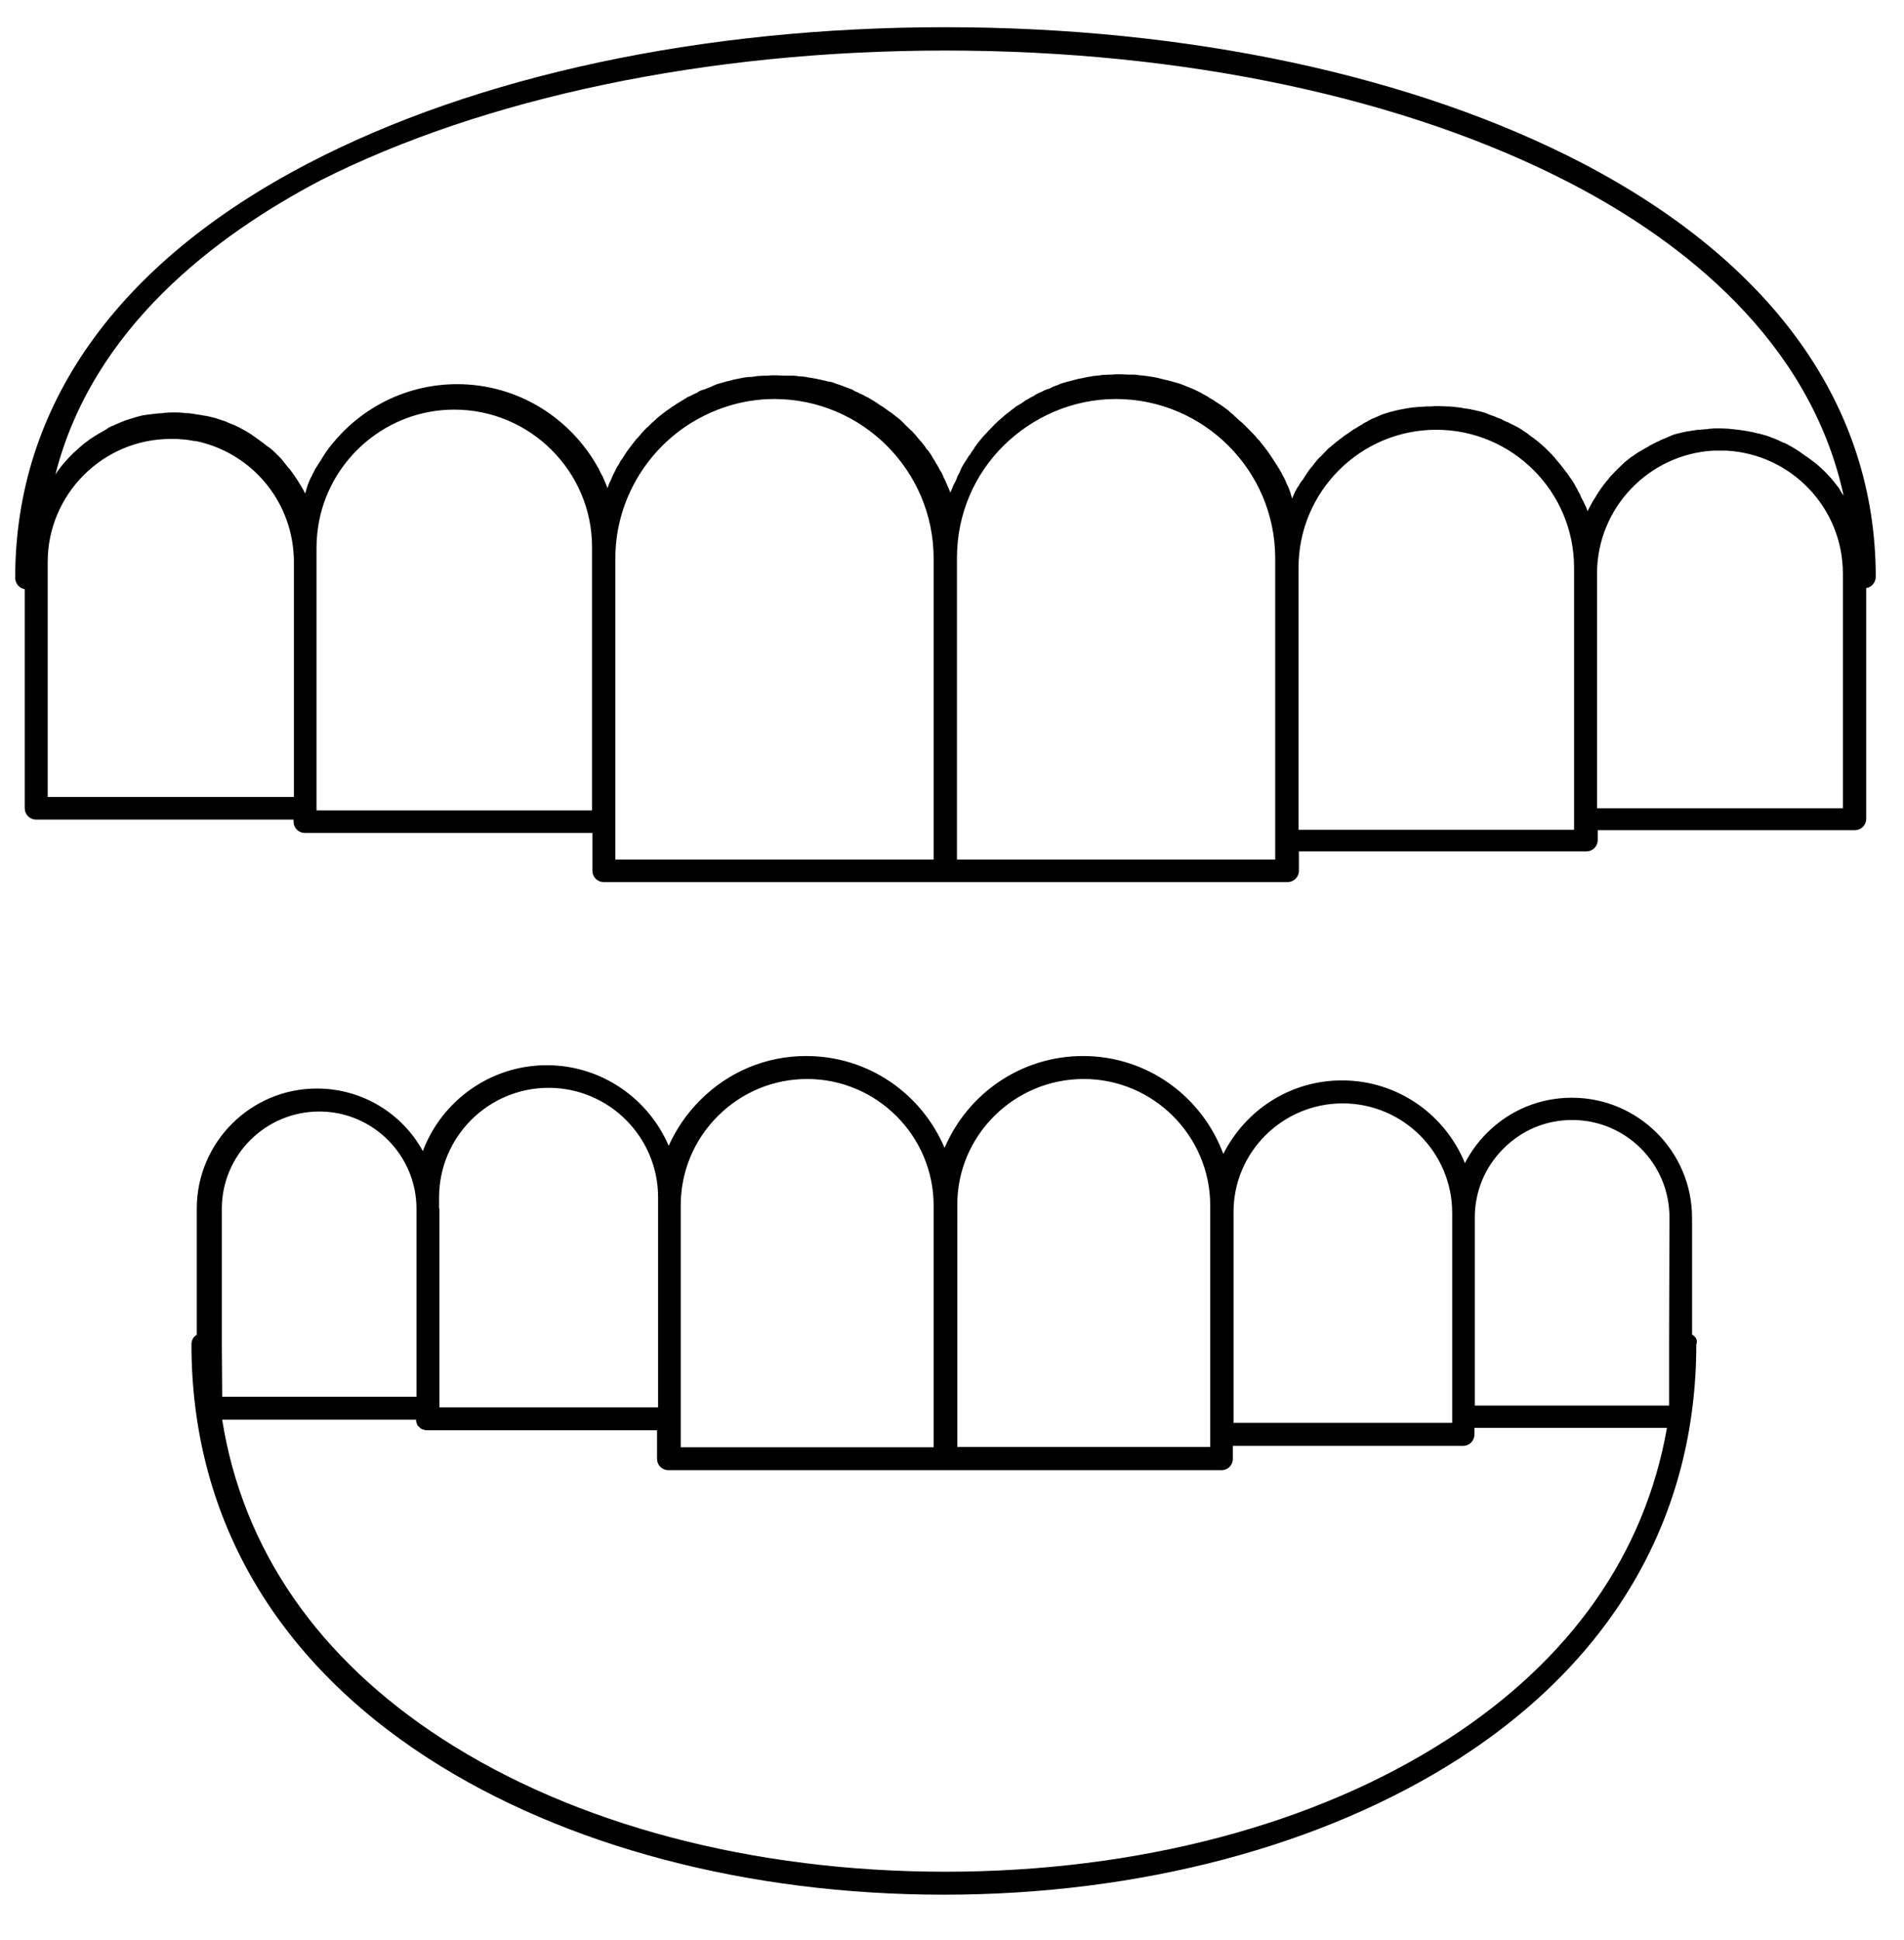
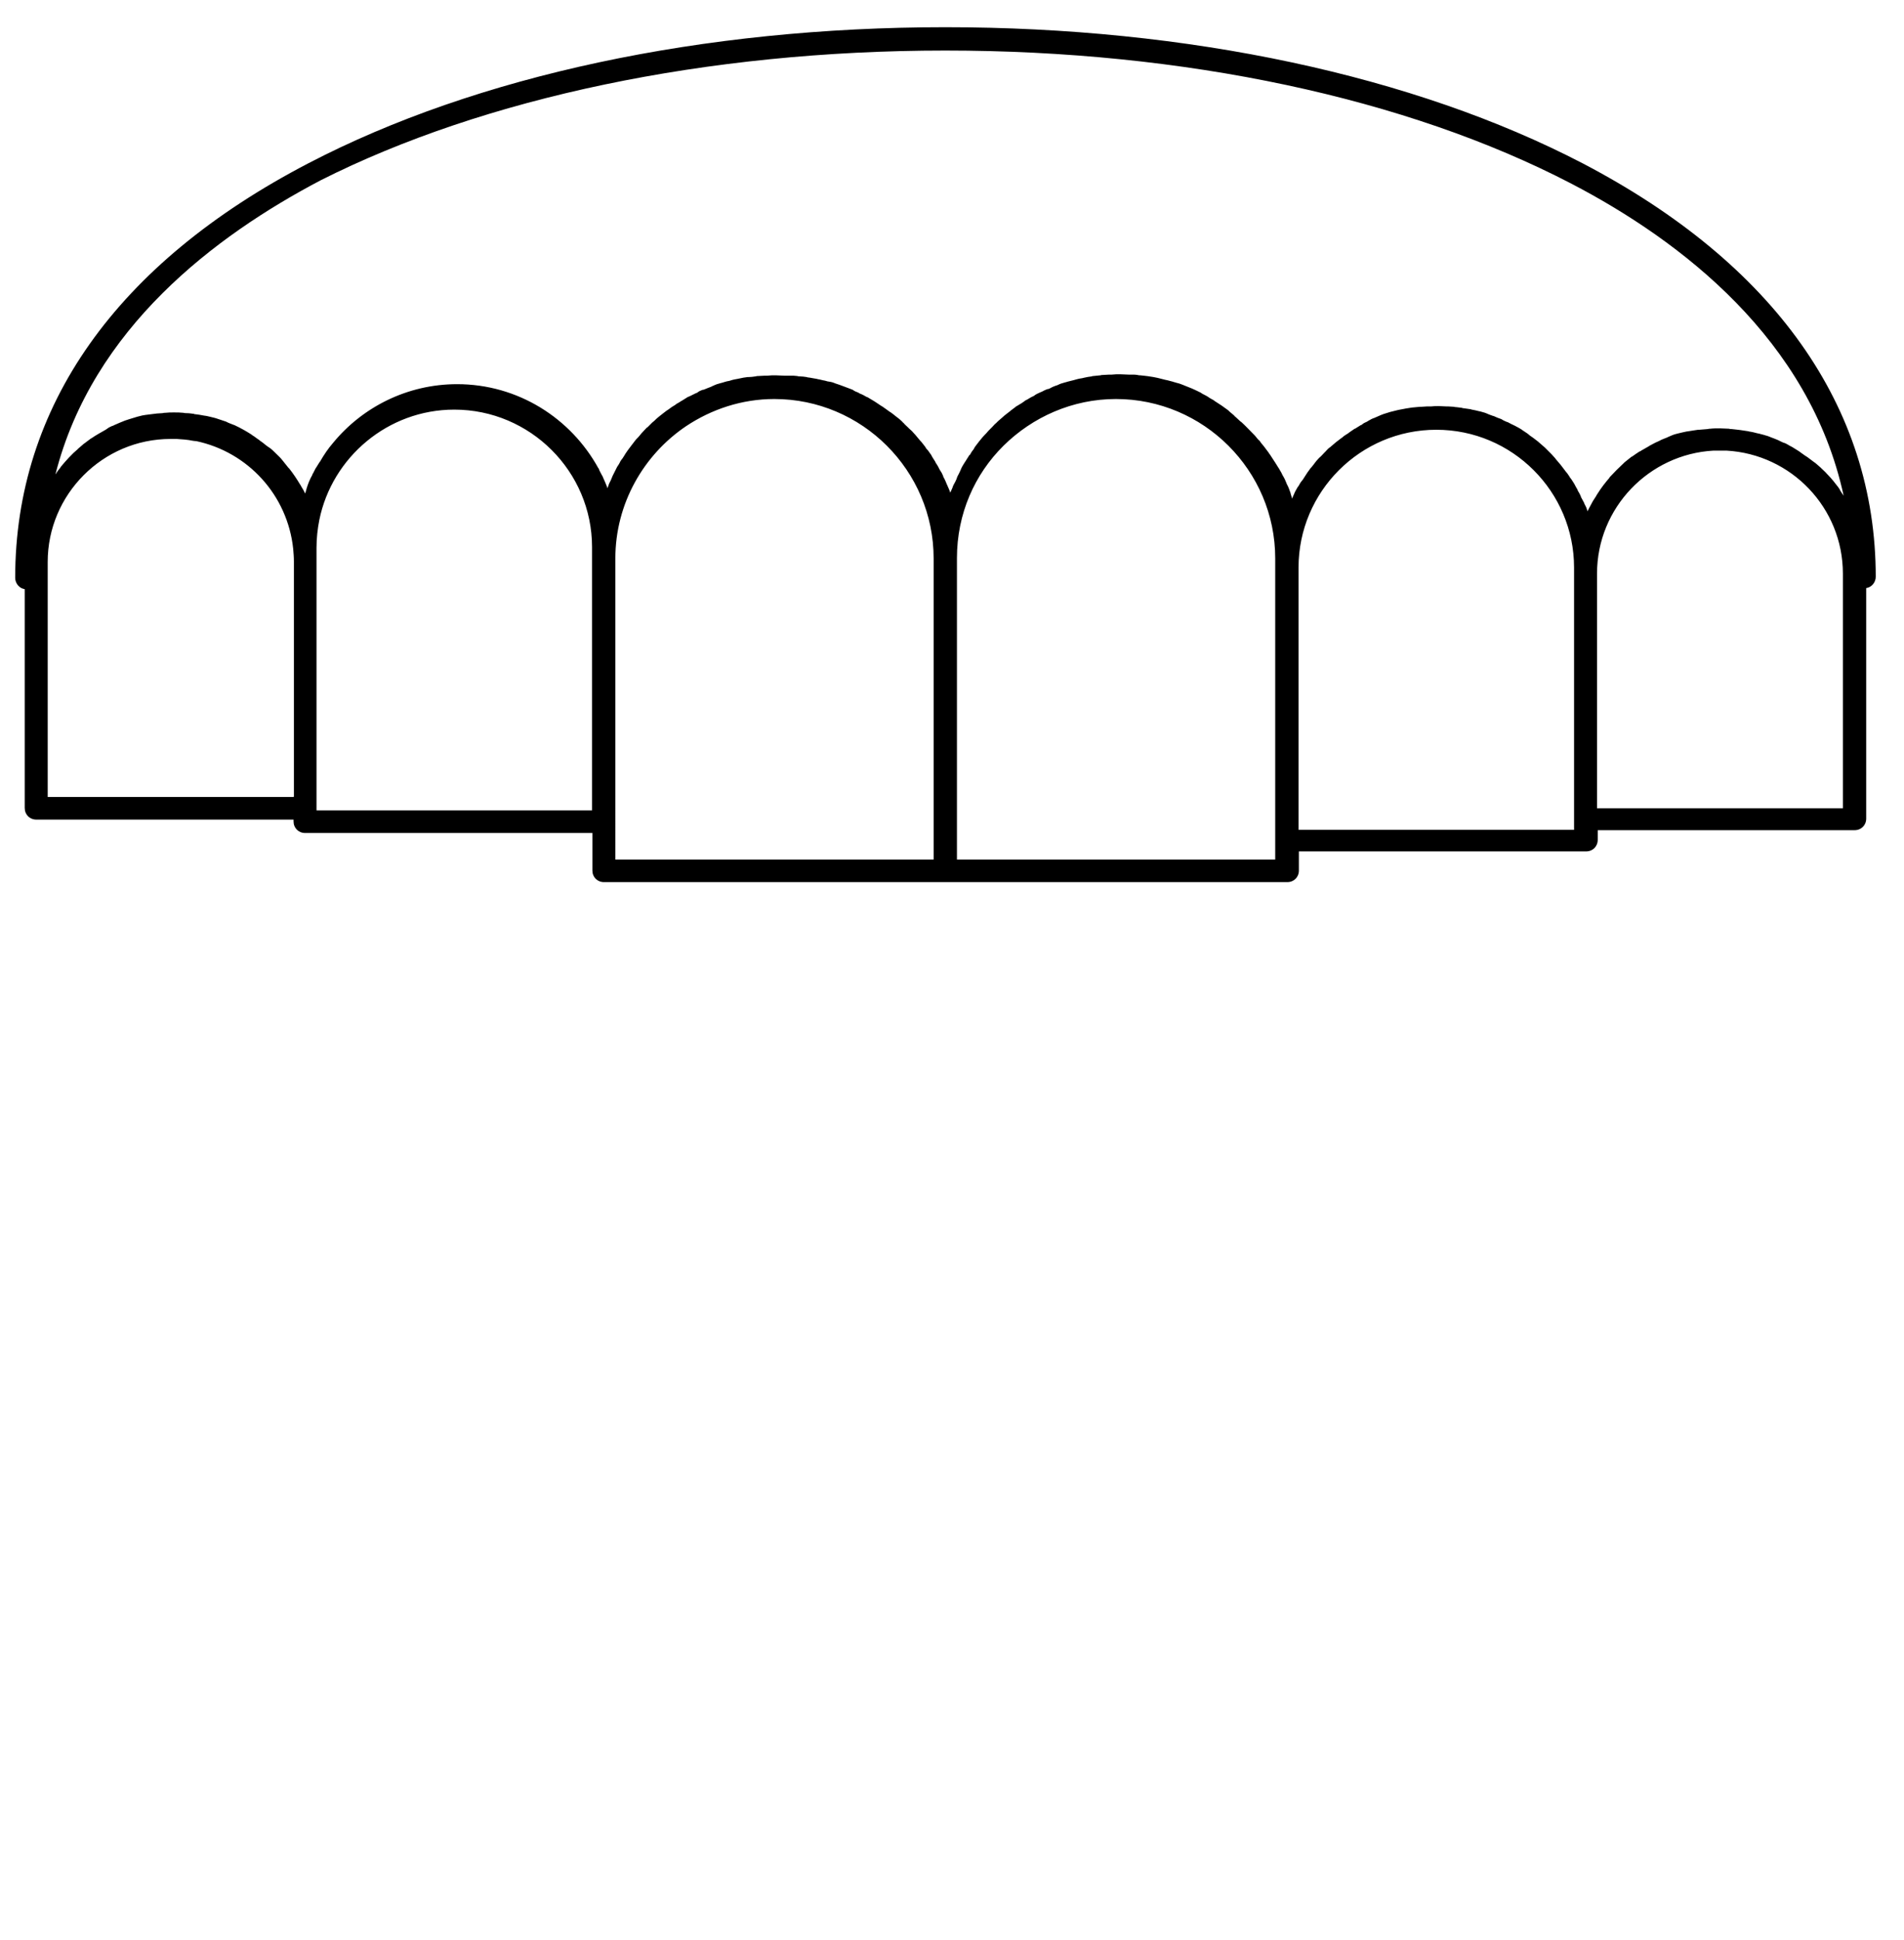
<svg xmlns="http://www.w3.org/2000/svg" version="1.1" id="Ebene_1" x="0px" y="0px" viewBox="0 0 539 549" style="enable-background:new 0 0 539 549;" xml:space="preserve">
  <path d="M448,46.2C400.3,21.4,336.3,7.7,267.6,7.7S134.9,21.4,87.3,46.2c-54.4,28.3-83,68.9-83,117.3c0,1.6,1.2,3,2.7,3.2v61.9 c0,1.9,1.4,3.3,3.3,3.3h72.8v0.5c0,1.9,1.4,3.3,3.3,3.3h81.3v10.6c0,1.9,1.4,3.3,3.3,3.3h193.4c1.9,0,3.3-1.4,3.3-3.3v-5.4h81.3 c1.9,0,3.3-1.4,3.3-3.3v-2.7H525c1.9,0,3.3-1.4,3.3-3.3v-65.2c1.5-0.2,2.7-1.6,2.7-3.2C531,115.1,502.2,74.5,448,46.2L448,46.2z M83.1,225.5H13.5V159c0-19.1,15.6-34.8,34.8-34.8h1.4h0.3c1.5,0.1,3.1,0.2,4.5,0.5c0.2,0,0.4,0.1,0.8,0.1h0.2 c14.7,3.1,25.9,15.3,27.5,30.5c0.1,1.2,0.2,2.3,0.2,3.5v66.6L83.1,225.5z M167.6,157.9L167.6,157.9v71.4h-78V155 c0-2.7,0.3-5.4,0.8-7.9c3.6-17.7,19.4-31.2,38.2-31.2c21.5,0,39,17.5,39,38.9L167.6,157.9z M264.3,243.2h-90.1V158 c0-15.5,8-29.3,20-37.4c7.2-4.8,15.8-7.7,25-7.7c24.8,0,45.1,20.2,45.1,45.1V243.2z M361,243.2h-90.1v-85.3c0-12.5,5-23.7,13.2-31.8 s19.5-13.2,31.8-13.2c24.8,0,45.1,20.2,45.1,45.1L361,243.2z M445.6,162.3v72.5h-78v-74.2c0-21.5,17.5-39,39-39s39,17.5,39,39v1.6 L445.6,162.3z M521.7,163.6v65.1h-69.6v-66.4c0-18.6,14.7-33.8,33-34.8h1.8h1.8c18.4,1,33,16.2,33,34.8V163.6z M521.8,140.1 c-0.3-0.5-0.8-1.1-1.1-1.8c-0.1-0.1-0.2-0.2-0.2-0.3c-1-1.3-2-2.6-3.1-3.7l-0.2-0.2c-0.4-0.5-1-1-1.5-1.5l-0.3-0.3 c-0.5-0.4-1-0.9-1.5-1.3c-0.1-0.1-0.2-0.1-0.3-0.2c-0.7-0.5-1.3-1-2-1.5c-0.7-0.4-1.3-0.9-1.9-1.3c-0.1-0.1-0.3-0.2-0.4-0.3l-1.6-1 c-0.2-0.1-0.3-0.2-0.5-0.3c-0.7-0.3-1.3-0.8-2.1-1.1h-0.1c-0.8-0.3-1.4-0.7-2.2-1c-0.2-0.1-0.3-0.1-0.5-0.2 c-0.5-0.2-1.1-0.4-1.8-0.7c-0.2-0.1-0.4-0.1-0.7-0.2c-0.5-0.2-1.2-0.3-1.8-0.5c-0.2,0-0.3-0.1-0.5-0.1c-0.8-0.2-1.5-0.4-2.3-0.5 c-0.1,0-0.3-0.1-0.4-0.1l-2-0.3c-0.2,0-0.5-0.1-0.8-0.1c-0.5-0.1-1.2-0.1-1.8-0.2c-0.2,0-0.5,0-0.8-0.1c-0.9,0-1.6-0.1-2.5-0.1 s-1.9,0-2.7,0.1c-0.2,0-0.4,0-0.8,0.1c-0.8,0.1-1.6,0.1-2.4,0.2h-0.3c-0.9,0.1-1.8,0.3-2.6,0.4c-0.2,0-0.4,0.1-0.7,0.1 c-0.8,0.2-1.5,0.3-2.2,0.5c-0.1,0-0.3,0.1-0.4,0.1c-0.9,0.2-1.6,0.5-2.5,0.9c-0.1,0.1-0.3,0.1-0.4,0.2c-0.7,0.3-1.4,0.5-2.1,0.9 c-0.1,0.1-0.3,0.1-0.4,0.2c-0.8,0.3-1.6,0.8-2.4,1.2c-0.1,0.1-0.2,0.1-0.3,0.2c-0.7,0.4-1.4,0.8-2.1,1.2c-0.1,0.1-0.2,0.2-0.4,0.2 c-0.8,0.5-1.5,1-2.2,1.5h-0.1l-2,1.6l-0.3,0.3c-1.3,1.2-2.6,2.5-3.8,3.8c-0.1,0.1-0.2,0.2-0.2,0.3c-1.2,1.4-2.3,2.8-3.3,4.4 c-0.1,0.1-0.1,0.2-0.2,0.3c-0.4,0.8-1,1.5-1.4,2.3s-0.9,1.6-1.3,2.5v0.1v-0.1v-0.1c-0.2-0.7-0.4-1.2-0.8-1.9 c-0.1-0.2-0.1-0.3-0.2-0.5l-0.7-1.3c-0.1-0.2-0.2-0.3-0.2-0.5c-0.2-0.5-0.5-1-0.8-1.5c-0.1-0.1-0.1-0.2-0.1-0.3 c-0.3-0.5-0.7-1.2-1-1.8c-0.1-0.1-0.1-0.2-0.2-0.3c-0.3-0.4-0.5-0.9-0.9-1.3c-0.1-0.2-0.2-0.3-0.3-0.5c-0.3-0.4-0.5-0.8-0.9-1.2 c-0.1-0.1-0.2-0.3-0.3-0.4c-0.8-1.1-1.6-2.1-2.5-3.1c-0.1-0.1-0.2-0.3-0.3-0.4c-0.3-0.3-0.7-0.8-1-1.1l-1.9-1.9 c-0.5-0.4-1-0.9-1.5-1.3c-0.1-0.1-0.2-0.1-0.2-0.2l-1.3-1c-0.1-0.1-0.3-0.2-0.4-0.3c-0.4-0.3-0.8-0.5-1.2-0.9 c-0.1-0.1-0.3-0.2-0.4-0.3c-0.5-0.3-1-0.7-1.5-1l-0.1-0.1c-0.5-0.3-1.2-0.7-1.8-1c-0.1-0.1-0.3-0.1-0.4-0.2 c-0.4-0.2-0.9-0.4-1.4-0.7c-0.2-0.1-0.3-0.2-0.5-0.2c-0.4-0.2-1-0.4-1.4-0.7c-0.1-0.1-0.3-0.1-0.4-0.2c-0.7-0.2-1.3-0.5-2-0.8h-0.1 c-0.5-0.2-1.2-0.4-1.8-0.7c-0.2-0.1-0.3-0.1-0.5-0.2c-0.4-0.1-1-0.3-1.4-0.4c-0.2,0-0.4-0.1-0.5-0.1c-0.5-0.1-1.1-0.3-1.8-0.4 c-0.1,0-0.2,0-0.3-0.1c-0.7-0.1-1.4-0.2-2.1-0.3c-0.1,0-0.3,0-0.4-0.1c-0.5-0.1-1.1-0.1-1.6-0.2c-0.2,0-0.4,0-0.7-0.1 c-0.5,0-1.1-0.1-1.6-0.1h-0.5c-0.8,0-1.4-0.1-2.2-0.1s-1.4,0-2.2,0.1H404c-0.5,0-1.1,0.1-1.6,0.1h-0.4c-0.7,0.1-1.4,0.1-2.1,0.2 h-0.1c-0.7,0.1-1.3,0.2-1.9,0.3c-0.2,0-0.3,0.1-0.5,0.1l-1.6,0.3c-0.1,0-0.2,0.1-0.4,0.1c-0.7,0.2-1.3,0.3-2,0.5 c-0.1,0-0.2,0.1-0.3,0.1c-0.5,0.2-1.1,0.3-1.6,0.5c-0.1,0.1-0.3,0.1-0.5,0.2l-1.6,0.7c-0.1,0-0.2,0.1-0.2,0.1 c-0.7,0.2-1.2,0.5-1.9,0.9c-0.1,0.1-0.2,0.1-0.3,0.2c-0.4,0.2-1,0.4-1.4,0.8c-0.1,0.1-0.3,0.2-0.4,0.2l-1.6,1h-0.1 c-0.5,0.3-1.1,0.8-1.6,1.1c-0.1,0.1-0.2,0.2-0.4,0.3c-0.4,0.3-0.9,0.5-1.3,0.9c-0.1,0.1-0.2,0.2-0.4,0.3c-1.1,0.8-2.1,1.6-3.1,2.5 c-0.1,0.1-0.2,0.2-0.4,0.3c-0.4,0.3-0.8,0.8-1.1,1.1l-0.3,0.3c-0.4,0.4-0.9,1-1.4,1.4l-0.2,0.2c-0.4,0.4-0.8,0.9-1.1,1.3 c-0.1,0.1-0.2,0.3-0.3,0.4c-0.3,0.4-0.7,0.9-1,1.2c-0.1,0.1-0.1,0.2-0.2,0.3c-0.4,0.5-0.8,1.1-1.1,1.6c-0.1,0.1-0.1,0.2-0.2,0.3 c-0.3,0.4-0.5,0.9-0.9,1.3c-0.1,0.1-0.2,0.3-0.3,0.4c-0.3,0.4-0.5,1-0.9,1.4c0,0.1-0.1,0.2-0.1,0.2c-0.3,0.5-0.7,1.2-0.9,1.8 c-0.1,0.1-0.1,0.3-0.2,0.4c-0.1,0.2-0.2,0.5-0.3,0.8c-0.1-0.4-0.3-0.9-0.4-1.3c0-0.1-0.1-0.3-0.1-0.4c-0.3-0.8-0.5-1.5-0.9-2.2 c0-0.1-0.1-0.1-0.1-0.2c-0.3-0.7-0.5-1.3-0.9-2c-0.1-0.2-0.2-0.3-0.3-0.5c-0.2-0.5-0.5-1-0.8-1.5c-0.1-0.2-0.2-0.4-0.3-0.5 c-0.3-0.5-0.7-1.1-1-1.6c-0.1-0.1-0.1-0.2-0.2-0.3l-1.3-2l-0.1-0.1c-0.4-0.7-0.9-1.2-1.3-1.8c-0.1-0.1-0.2-0.3-0.3-0.4 c-0.3-0.4-0.8-0.9-1.1-1.4c-0.1-0.1-0.2-0.3-0.4-0.4c-0.4-0.4-0.8-1-1.2-1.4l-0.3-0.3c-1.1-1.1-2.2-2.3-3.3-3.3 c-0.1-0.1-0.3-0.2-0.4-0.3c-0.4-0.4-0.9-0.8-1.3-1.2c-0.1-0.1-0.3-0.2-0.4-0.4c-0.4-0.4-1-0.8-1.4-1.2l-0.3-0.3 c-1.2-0.9-2.5-1.8-3.8-2.6c-0.1-0.1-0.3-0.2-0.4-0.3c-0.5-0.3-1-0.5-1.5-0.9c-0.2-0.1-0.3-0.2-0.5-0.3c-0.5-0.3-1.1-0.5-1.6-0.9 c-0.1-0.1-0.3-0.1-0.4-0.2c-1.4-0.7-2.8-1.3-4.4-1.9c-0.2-0.1-0.3-0.1-0.5-0.2c-0.5-0.2-1.1-0.4-1.6-0.5c-0.2-0.1-0.4-0.1-0.7-0.2 c-0.5-0.2-1.2-0.3-1.8-0.5c-0.2,0-0.3-0.1-0.5-0.1c-1.5-0.4-3.1-0.8-4.7-1c-0.2,0-0.4-0.1-0.7-0.1c-0.5-0.1-1.2-0.1-1.8-0.2 c-0.2,0-0.5,0-0.8-0.1c-0.5-0.1-1.2-0.1-1.8-0.1h-0.7c-0.8,0-1.6-0.1-2.4-0.1s-1.6,0-2.4,0.1h-0.7c-0.7,0-1.2,0.1-1.8,0.1 c-0.2,0-0.4,0-0.7,0.1c-0.7,0.1-1.3,0.1-2,0.2c-0.1,0-0.3,0-0.4,0.1c-0.8,0.1-1.5,0.2-2.3,0.4c-0.1,0-0.3,0.1-0.4,0.1 c-0.7,0.1-1.2,0.2-1.9,0.4c-0.2,0.1-0.4,0.1-0.7,0.2c-0.5,0.1-1.1,0.3-1.6,0.4c-0.2,0.1-0.4,0.1-0.7,0.2c-0.8,0.2-1.4,0.4-2.2,0.8 c-0.7,0.2-1.4,0.5-2.1,0.9c-0.2,0.1-0.4,0.2-0.7,0.2c-0.5,0.2-1,0.4-1.5,0.7l-0.7,0.3c-0.5,0.2-1.1,0.5-1.6,0.9 c-0.1,0.1-0.2,0.1-0.4,0.2c-0.7,0.3-1.3,0.8-2,1.1c-0.1,0.1-0.3,0.2-0.4,0.3c-0.4,0.3-1,0.7-1.4,0.9c-0.2,0.1-0.4,0.3-0.7,0.4 l-1.3,1c-0.2,0.1-0.3,0.2-0.5,0.4c-0.5,0.4-1.2,0.9-1.8,1.4l-0.2,0.2c-0.5,0.4-1,0.9-1.5,1.3l-0.5,0.5c-0.4,0.3-0.8,0.8-1.1,1.1 l-0.5,0.5c-0.4,0.4-0.9,0.9-1.2,1.3l-0.3,0.3c-0.5,0.5-1,1.1-1.4,1.6c-0.1,0.2-0.3,0.3-0.4,0.5c-0.3,0.4-0.7,0.9-1,1.3 c-0.1,0.2-0.3,0.4-0.4,0.7c-0.3,0.4-0.7,0.9-0.9,1.3c-0.1,0.2-0.2,0.4-0.4,0.5c-0.4,0.7-0.8,1.2-1.2,1.9c-0.1,0.1-0.1,0.2-0.2,0.3 c-0.3,0.5-0.7,1.1-0.9,1.6l-0.3,0.7c-0.2,0.4-0.4,0.9-0.7,1.4c-0.1,0.2-0.2,0.4-0.3,0.8c-0.2,0.5-0.5,1.1-0.8,1.6 c-0.1,0.1-0.1,0.3-0.2,0.4c-0.2,0.7-0.5,1.2-0.8,1.9c-0.2-0.7-0.5-1.3-0.8-2c0-0.1,0-0.1-0.1-0.2c-0.3-0.7-0.5-1.3-0.9-2 c-0.1-0.2-0.2-0.3-0.2-0.5c-0.2-0.5-0.5-1.1-0.8-1.5c-0.1-0.2-0.2-0.3-0.3-0.5c-0.3-0.7-0.7-1.3-1.1-1.9v-0.1 c-0.4-0.7-0.9-1.3-1.2-2c-0.1-0.1-0.2-0.3-0.3-0.4c-0.3-0.5-0.7-1-1.1-1.4c-0.1-0.2-0.2-0.3-0.3-0.5c-0.3-0.4-0.8-1-1.1-1.4 l-0.3-0.3c-0.4-0.5-1-1.2-1.5-1.8l-0.2-0.2c-0.4-0.5-0.9-1-1.4-1.4l-0.4-0.4c-0.4-0.4-0.9-0.8-1.2-1.2c-0.1-0.1-0.3-0.2-0.4-0.4 c-0.5-0.5-1.1-1-1.8-1.5c-0.5-0.4-1.2-1-1.9-1.4c-0.1-0.1-0.3-0.2-0.4-0.3c-0.4-0.3-1-0.7-1.4-1c-0.2-0.1-0.3-0.2-0.5-0.3 c-0.5-0.3-1-0.7-1.5-1c-0.1-0.1-0.2-0.1-0.3-0.2c-0.7-0.4-1.3-0.8-2-1.2c-0.1,0-0.2-0.1-0.3-0.1c-0.5-0.3-1.2-0.7-1.8-0.9 c-0.2-0.1-0.4-0.2-0.5-0.3c-0.5-0.2-1.1-0.4-1.6-0.8c-0.2-0.1-0.3-0.1-0.5-0.2c-1.4-0.5-2.8-1.1-4.4-1.6c-0.2-0.1-0.3-0.1-0.5-0.2 c-0.5-0.2-1.1-0.3-1.8-0.4c-0.2-0.1-0.4-0.1-0.7-0.2c-0.7-0.1-1.2-0.3-1.9-0.4c-0.1,0-0.3-0.1-0.4-0.1c-0.8-0.1-1.5-0.3-2.4-0.4 c-0.1,0-0.2,0-0.4-0.1c-0.7-0.1-1.3-0.2-2-0.2c-0.2,0-0.4,0-0.7-0.1c-0.7-0.1-1.2-0.1-1.9-0.1H222c-0.8,0-1.6-0.1-2.4-0.1 s-1.6,0-2.4,0.1h-0.7c-0.7,0-1.2,0.1-1.9,0.1c-0.2,0-0.4,0-0.7,0.1c-0.7,0.1-1.4,0.2-2.1,0.2h-0.2c-0.8,0.1-1.5,0.2-2.3,0.4 c-0.2,0-0.3,0.1-0.5,0.1c-0.5,0.1-1.2,0.2-1.8,0.4c-0.2,0.1-0.4,0.1-0.7,0.2c-0.7,0.1-1.2,0.3-1.9,0.5c-0.1,0-0.3,0.1-0.4,0.1 c-0.8,0.2-1.4,0.4-2.2,0.8c-0.1,0-0.3,0.1-0.4,0.2c-0.5,0.2-1.1,0.4-1.8,0.7c-0.2,0.1-0.4,0.2-0.7,0.2c-0.5,0.2-1.1,0.4-1.5,0.8 c-0.2,0.1-0.3,0.1-0.5,0.2c-0.7,0.3-1.3,0.7-2.1,1c-0.1,0-0.2,0.1-0.2,0.1l-1.6,1c-0.2,0.1-0.4,0.2-0.5,0.3c-0.4,0.3-1,0.5-1.4,0.9 c-0.2,0.1-0.3,0.2-0.5,0.3c-0.7,0.4-1.2,0.9-1.9,1.3c-0.5,0.4-1.2,0.9-1.8,1.4c-0.2,0.1-0.3,0.3-0.5,0.4c-0.4,0.3-0.8,0.7-1.2,1.1 c-0.2,0.1-0.3,0.3-0.5,0.4l-1.3,1.3c-0.1,0.1-0.2,0.2-0.3,0.2c-0.5,0.5-1,1.1-1.5,1.6c-0.1,0.2-0.3,0.3-0.4,0.5 c-0.3,0.4-0.7,0.8-1.1,1.2c-0.2,0.2-0.3,0.4-0.4,0.5c-0.3,0.4-0.7,0.9-1,1.3c-0.1,0.1-0.2,0.3-0.3,0.4c-0.4,0.5-0.9,1.2-1.3,1.8 c-0.1,0.2-0.2,0.3-0.3,0.5c-0.3,0.4-0.5,0.9-0.9,1.3c-0.1,0.2-0.3,0.4-0.4,0.7c-0.2,0.4-0.5,0.9-0.8,1.3l-1.3,2.6 c-0.1,0.2-0.1,0.3-0.2,0.5c-0.2,0.5-0.4,1-0.7,1.5c-0.1,0.2-0.2,0.5-0.3,0.8s-0.2,0.4-0.2,0.7c-0.4-1.2-1-2.4-1.5-3.6 c0,0,0-0.1-0.1-0.1c-0.3-0.7-0.7-1.2-0.9-1.9c0,0,0-0.1-0.1-0.1c-7.8-14.2-22.8-23.8-40-23.8c-14.1,0-26.8,6.5-35.1,16.6 c-1.4,1.6-2.6,3.4-3.7,5.3c0,0,0,0.1-0.1,0.1c-0.3,0.5-0.7,1.1-1,1.6c-0.1,0.1-0.1,0.2-0.2,0.3c-0.3,0.5-0.5,1.1-0.8,1.5 c0,0.1-0.1,0.2-0.1,0.3c-0.7,1.2-1.2,2.5-1.6,3.8c0,0.1-0.1,0.3-0.1,0.4l-0.3,1l-0.1-0.1c-0.3-0.8-0.8-1.4-1.2-2.2 c-0.1-0.1-0.1-0.2-0.2-0.3c-0.9-1.5-1.9-3-3-4.4l-0.3-0.3l-1.6-2c-0.5-0.7-1.2-1.3-1.9-2l-0.3-0.3c-0.5-0.5-1.1-1.1-1.8-1.5 c-0.1-0.1-0.2-0.2-0.3-0.2c-0.7-0.5-1.3-1.1-2.1-1.6c-0.1-0.1-0.2-0.1-0.2-0.2c-0.7-0.4-1.2-0.9-1.9-1.3c-0.1-0.1-0.3-0.2-0.4-0.3 c-1.4-0.9-3-1.8-4.5-2.5c-0.2-0.1-0.4-0.2-0.5-0.2c-0.7-0.3-1.4-0.5-2.1-0.9c-0.1,0-0.2-0.1-0.3-0.1c-0.8-0.3-1.6-0.5-2.4-0.8 c-0.2-0.1-0.4-0.1-0.7-0.2c-0.7-0.2-1.3-0.3-2.1-0.5c-0.2,0-0.4-0.1-0.7-0.1c-0.9-0.2-1.8-0.3-2.5-0.4c-0.1,0-0.3,0-0.4-0.1 c-0.8-0.1-1.4-0.2-2.2-0.2c-0.2,0-0.4,0-0.8-0.1c-0.9-0.1-1.8-0.1-2.7-0.1c-0.8,0-1.6,0-2.4,0.1c-0.2,0-0.4,0-0.8,0.1 c-0.5,0-1.1,0.1-1.6,0.1c-0.2,0-0.5,0.1-0.8,0.1c-0.5,0.1-1.1,0.1-1.6,0.2c-0.2,0-0.5,0.1-0.8,0.1c-0.7,0.1-1.2,0.2-1.9,0.4 c-0.1,0-0.3,0.1-0.4,0.1l-2.3,0.7c-0.1,0-0.2,0.1-0.3,0.1c-0.7,0.2-1.2,0.4-1.9,0.7c-0.2,0.1-0.3,0.1-0.5,0.2l-1.6,0.7 c-0.2,0.1-0.3,0.2-0.5,0.2c-0.5,0.2-1.1,0.5-1.6,0.9c-0.1,0.1-0.2,0.1-0.3,0.2c-1.4,0.8-2.7,1.5-4,2.4c-0.1,0-0.1,0.1-0.2,0.1 c-0.5,0.4-1.1,0.8-1.6,1.2c-0.1,0.1-0.2,0.2-0.3,0.2c-0.5,0.4-1,0.9-1.5,1.3c-0.1,0.1-0.2,0.1-0.2,0.2c-1.8,1.5-3.4,3.3-4.9,5.1 c0,0.1-0.1,0.1-0.1,0.2c-0.4,0.5-0.9,1.1-1.3,1.8l-0.1,0.1C26.2,92.9,60.9,66.7,90.8,51C137,27.7,200,14.3,267.6,14.3 S398.2,27.7,444.9,52c31.1,16.2,67.4,44.1,77,88.2C521.9,140.2,521.8,140.2,521.8,140.1L521.8,140.1z" />
-   <path d="M479,377.6v-33c0-18.8-15.3-34-34-34c-9.1,0-17.6,3.5-24.1,10c-2.5,2.5-4.6,5.4-6.2,8.5c-5.6-13.7-19-23.4-34.8-23.4 c-14.7,0-27.3,8.4-33.6,20.8c-6-16.2-21.5-27.7-39.7-27.7c-17.6,0-32.7,10.7-39.2,26c-6.5-15.3-21.5-26-39.2-26 c-11.3,0-21.9,4.4-30,12.5c-3.8,3.8-6.8,8.2-8.9,12.9c-5.7-13.3-19-22.8-34.5-22.8c-16.1,0-29.8,10.2-35.1,24.3 c-5.8-10.6-17.1-17.7-30-17.7c-18.8,0-34,15.3-34,34v35.7c-1,0.5-1.5,1.6-1.5,2.7c0,48.2,23.2,88.8,67,117.1 c38.6,24.9,90.5,38.6,146,38.6s107.4-13.8,146-38.6c43.9-28.3,67-68.9,67-117.1C480.7,379.2,480,378.2,479,377.6L479,377.6z M380.1,312.2c17.1,0,31,13.9,31,31v59.4h-61.9v-59.5C349.1,326.1,363,312.2,380.1,312.2z M306.8,305.3c19.7,0,35.8,16.1,35.8,35.8 v68.3h-71.6V341C270.9,321.4,287,305.3,306.8,305.3L306.8,305.3z M203.2,315.8c6.8-6.8,15.8-10.5,25.3-10.5 c19.7,0,35.8,16.1,35.8,35.8v68.4h-71.6v-68.4C192.7,331.6,196.4,322.6,203.2,315.8z M124.3,342v-3.2c0-17.1,13.9-31,31-31 c17.1,0,31,13.9,31,31v59.4h-61.9V342L124.3,342z M62.8,380.4V342c0-15.2,12.4-27.5,27.6-27.5s27.5,12.4,27.5,27.5v53.2h-55 L62.8,380.4z M410,492c-37.5,24.3-88,37.6-142.4,37.6S162.7,516.3,125.2,492c-35.2-22.8-56.5-53.7-62.3-90.3h54.9v0.2v0.3 c0,0.1,0.1,0.2,0.1,0.3s0.1,0.2,0.1,0.3s0.1,0.2,0.1,0.3s0.1,0.2,0.1,0.2c0.1,0.1,0.1,0.2,0.2,0.2l0.2,0.2c0.1,0.1,0.2,0.1,0.2,0.2 l0.2,0.2c0.1,0.1,0.2,0.1,0.3,0.2c0.1,0,0.1,0.1,0.2,0.1s0.2,0.1,0.4,0.1c0.1,0,0.1,0,0.2,0.1c0.2,0,0.4,0.1,0.7,0.1H186v8 c0,1.9,1.4,3.3,3.3,3.3h156.4c1.9,0,3.3-1.4,3.3-3.3v-3.6h65.1c1.9,0,3.3-1.4,3.3-3.3v-1.8h54.5C465.6,439.8,444.5,469.7,410,492 L410,492z M472.5,380.4v17.3h-55v-53.2c0-7.3,2.8-14.2,8.1-19.5s12.1-8.1,19.5-8.1c15.2,0,27.5,12.4,27.5,27.5L472.5,380.4z" />
</svg>